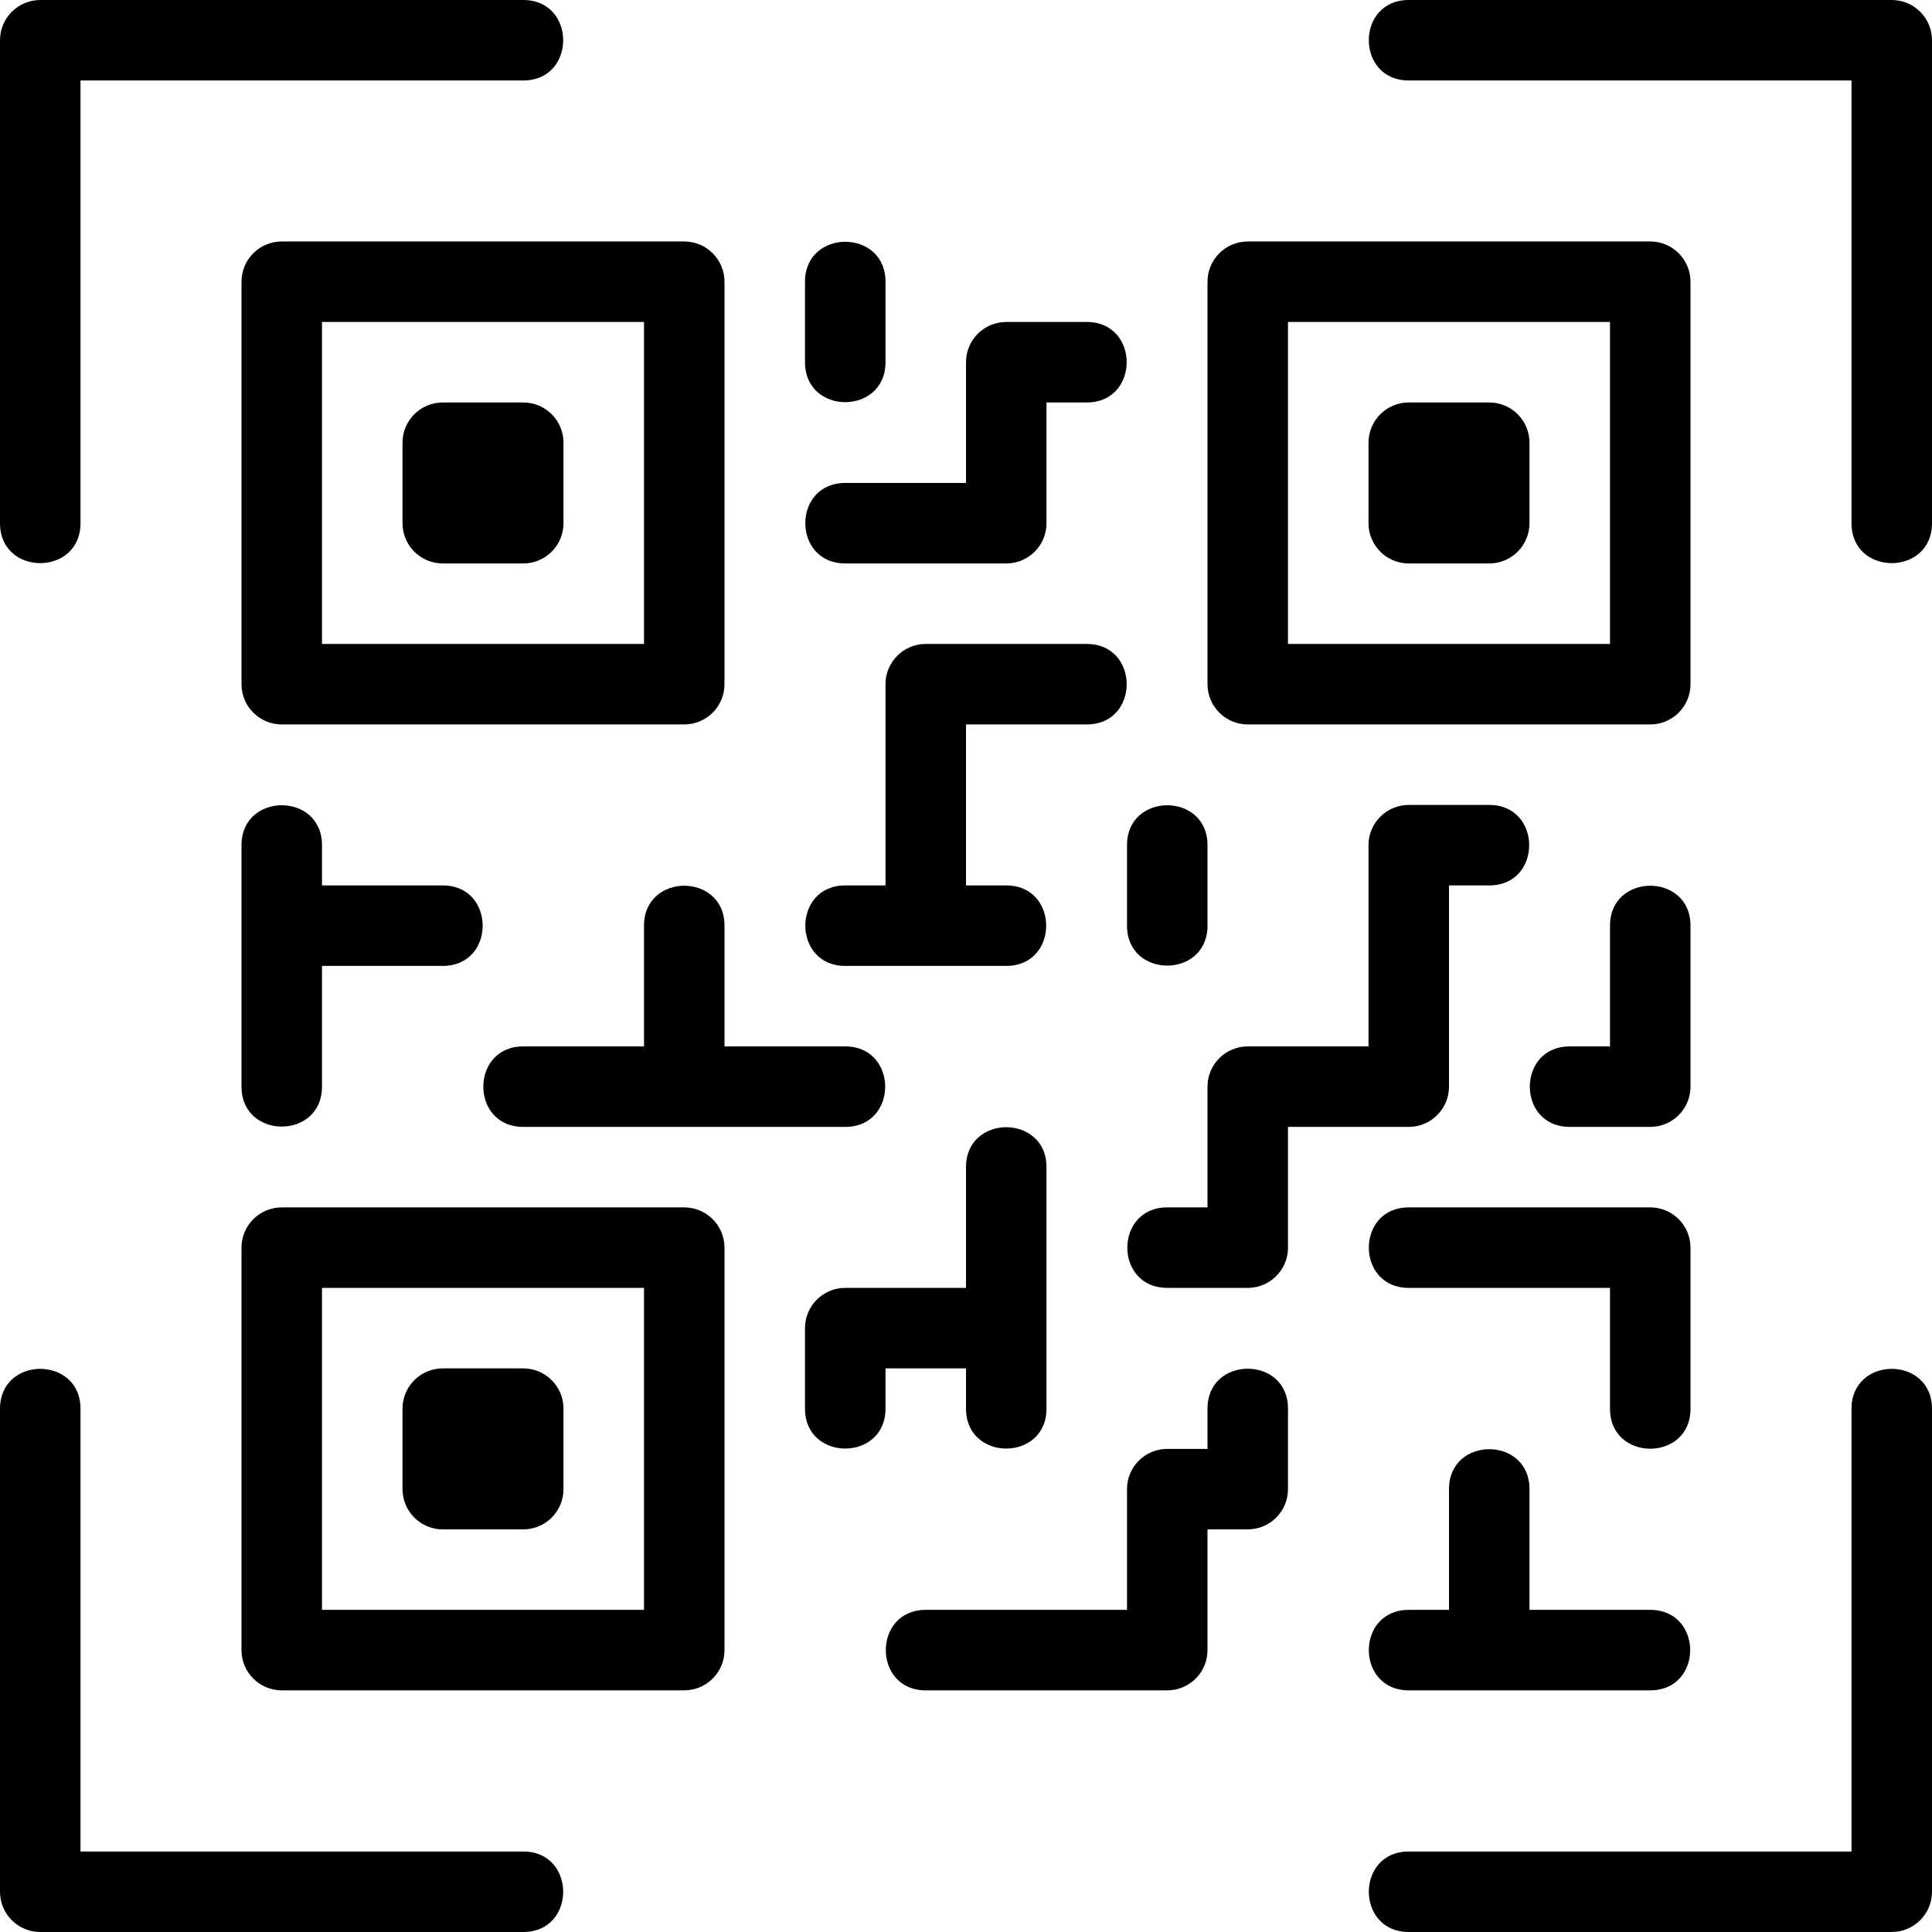
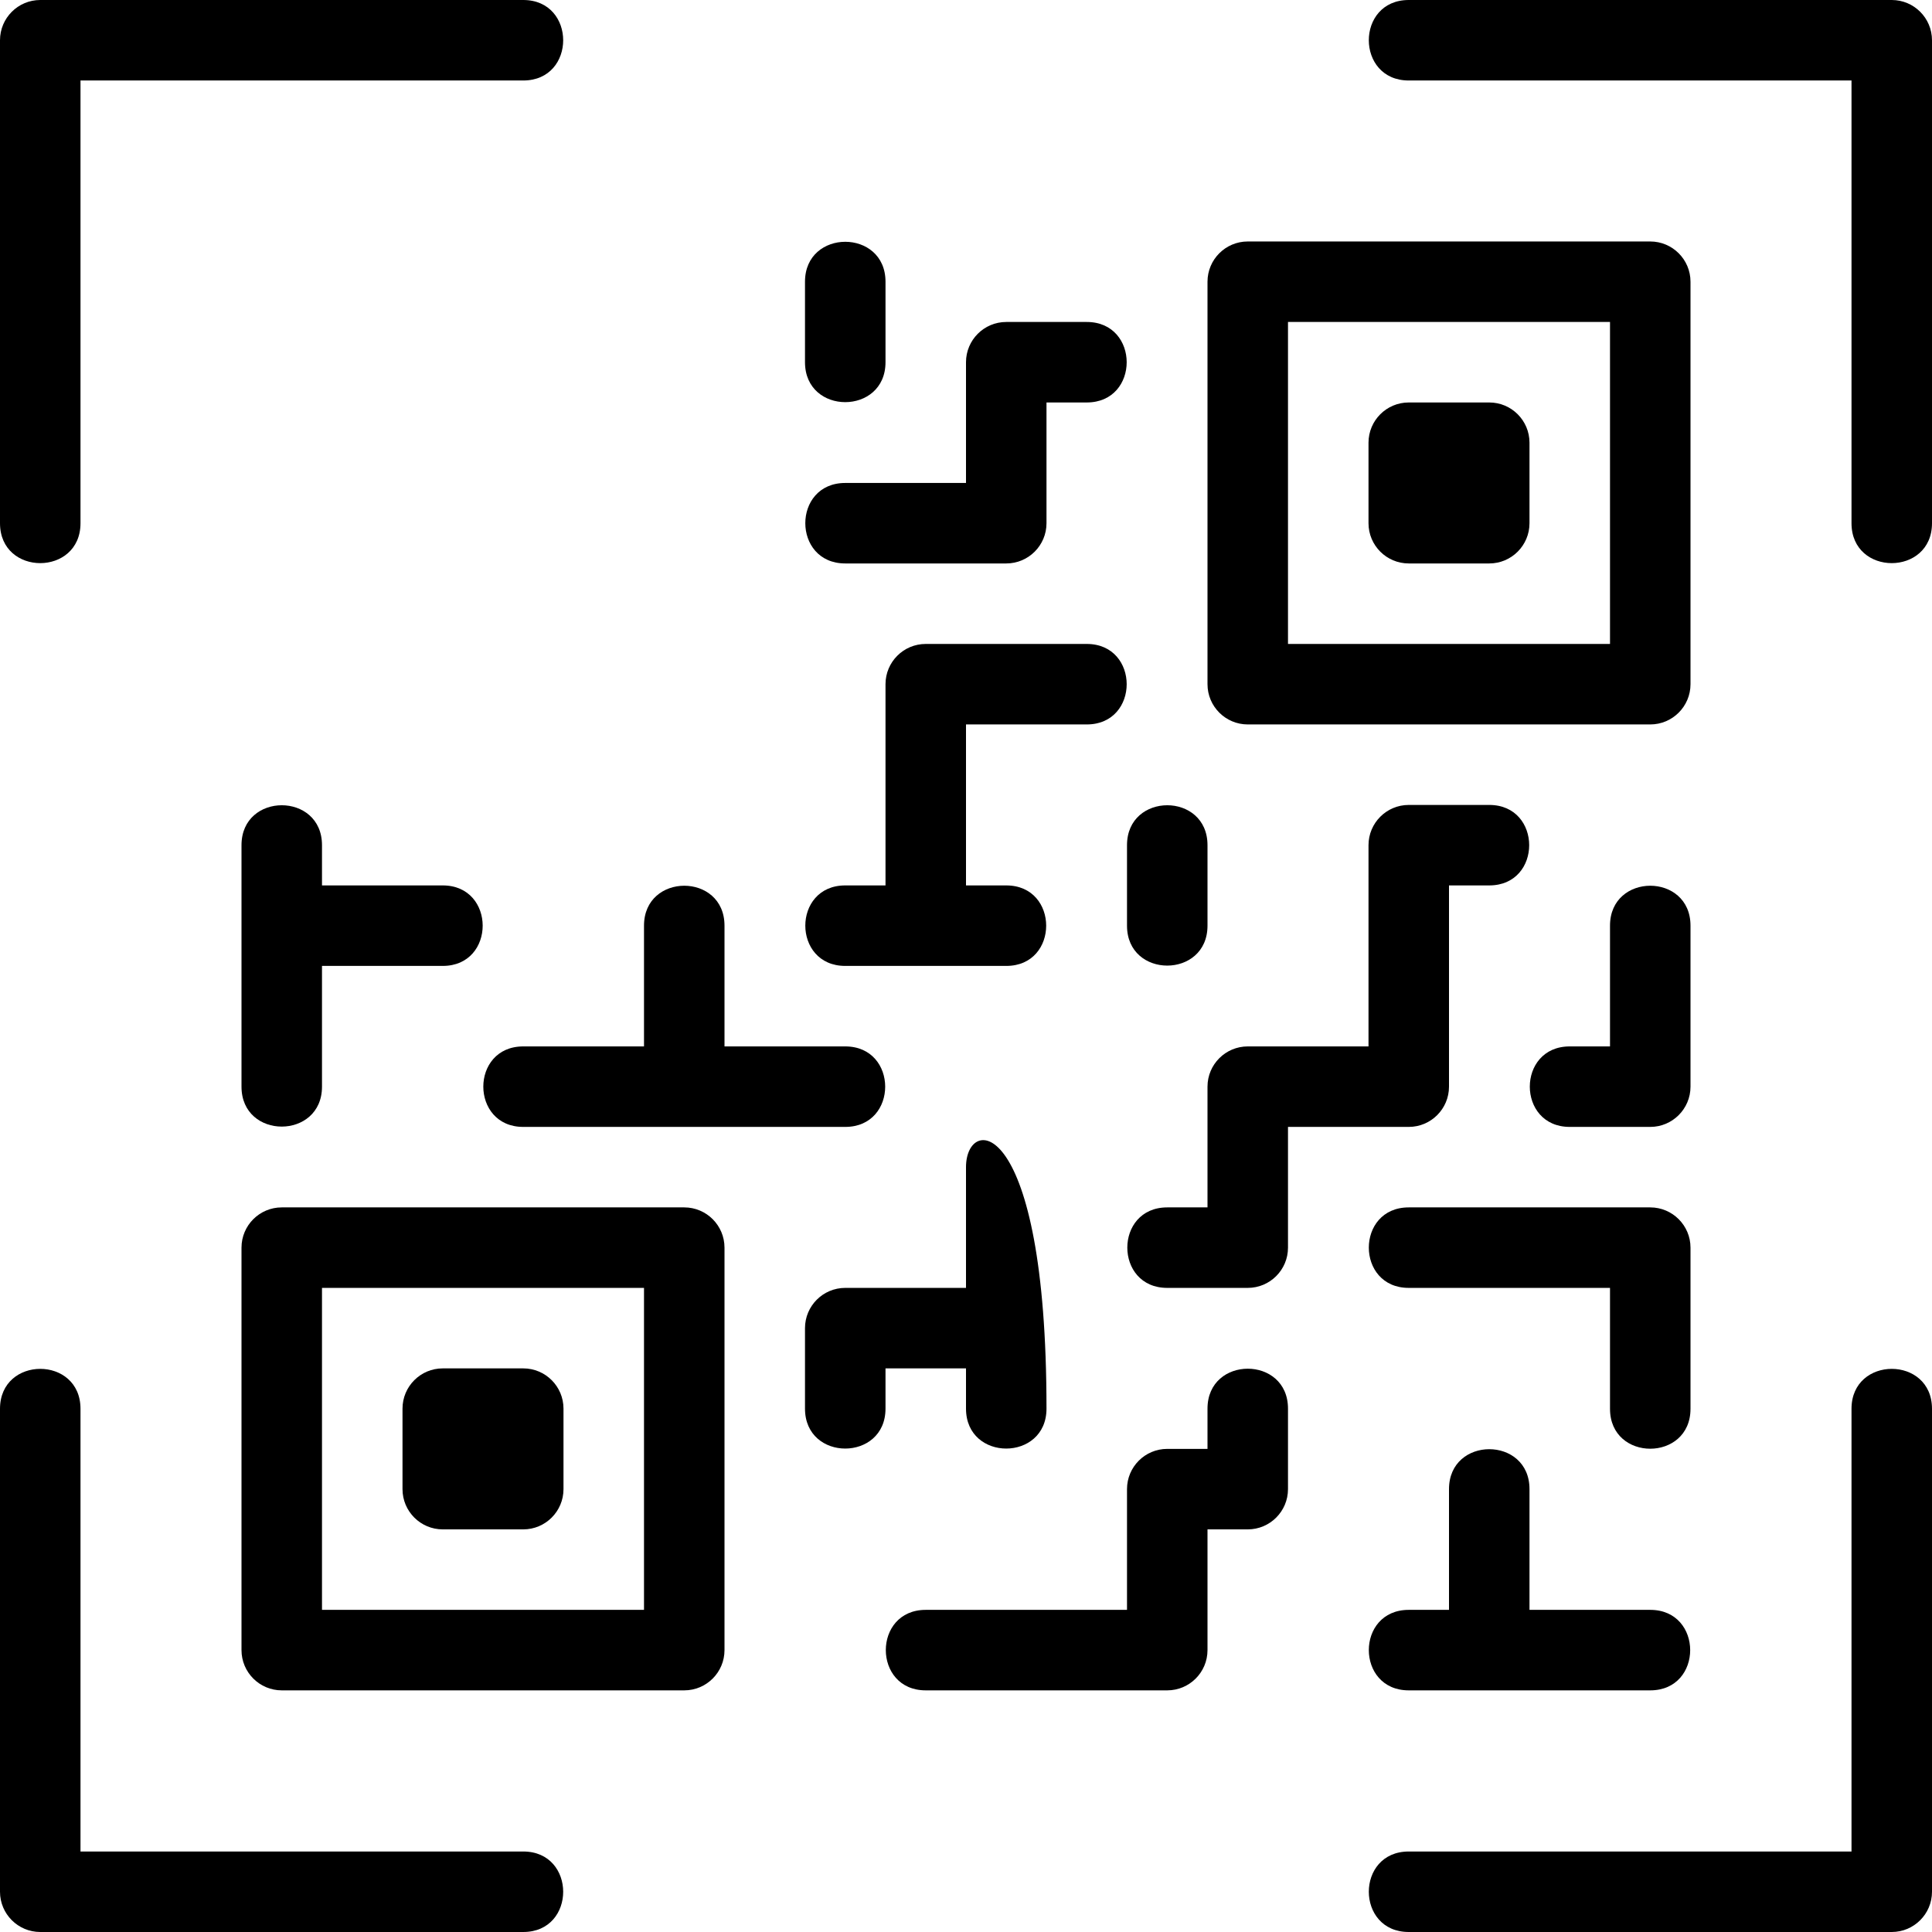
<svg xmlns="http://www.w3.org/2000/svg" width="164" height="164" viewBox="0 0 164 164" fill="none">
  <path d="M6.833 44.413V6.833H44.417C48.94 6.833 48.934 0 44.417 0H3.417C1.531 0 0 1.531 0 3.416V44.413C0 48.936 6.833 48.929 6.833 44.413Z" fill="black" />
  <path d="M44.417 157.167H6.833V119.587C6.833 115.064 0 115.071 0 119.587V160.584C0 162.469 1.531 164 3.417 164H44.417C48.94 164 48.934 157.167 44.417 157.167Z" fill="black" />
  <path d="M164 3.416C164 1.531 162.469 0 160.583 0H119.583C115.06 0 115.066 6.833 119.583 6.833H157.167V44.413C157.167 48.936 164 48.929 164 44.413V3.416Z" fill="black" />
  <path d="M157.167 119.587V157.167H119.583C115.06 157.167 115.067 164 119.583 164H160.583C162.469 164 164 162.469 164 160.584V119.587C164 115.064 157.167 115.071 157.167 119.587Z" fill="black" />
-   <path d="M34.167 44.413C34.167 46.299 35.697 47.829 37.583 47.829H44.417C46.303 47.829 47.833 46.299 47.833 44.413V37.58C47.833 35.694 46.303 34.164 44.417 34.164H37.583C35.697 34.164 34.167 35.694 34.167 37.58V44.413Z" fill="black" />
-   <path d="M23.917 20.498C22.031 20.498 20.5 22.029 20.5 23.915V58.078C20.5 59.964 22.031 61.495 23.917 61.495H58.083C59.969 61.495 61.5 59.964 61.5 58.078V23.915C61.5 22.029 59.969 20.498 58.083 20.498H23.917ZM27.333 27.331H54.667V54.662H27.333V27.331Z" fill="black" />
  <path d="M47.833 119.573C47.833 117.688 46.303 116.157 44.417 116.157H37.583C35.697 116.157 34.167 117.688 34.167 119.573V126.406C34.167 128.292 35.697 129.823 37.583 129.823H44.417C46.303 129.823 47.833 128.292 47.833 126.406V119.573Z" fill="black" />
  <path d="M61.5 105.908C61.5 104.022 59.969 102.491 58.083 102.491H23.917C22.031 102.491 20.5 104.022 20.5 105.908V140.072C20.5 141.957 22.031 143.488 23.917 143.488H58.083C59.969 143.488 61.5 141.957 61.5 140.072V105.908ZM54.667 136.655H27.333V109.324H54.667V136.655Z" fill="black" />
  <path d="M116.167 44.413C116.167 46.299 117.697 47.829 119.583 47.829H126.417C128.303 47.829 129.833 46.299 129.833 44.413V37.58C129.833 35.694 128.303 34.164 126.417 34.164H119.583C117.697 34.164 116.167 35.694 116.167 37.58V44.413Z" fill="black" />
  <path d="M102.5 58.078C102.5 59.964 104.031 61.495 105.917 61.495H140.083C141.969 61.495 143.5 59.964 143.5 58.078V23.915C143.5 22.029 141.969 20.498 140.083 20.498H105.917C104.031 20.498 102.5 22.029 102.5 23.915V58.078ZM109.333 27.331H136.667V54.662H109.333V27.331Z" fill="black" />
  <path d="M44.417 95.659C45.161 95.659 72.761 95.659 71.75 95.659C76.274 95.659 76.267 88.826 71.75 88.826H61.5V78.577C61.5 74.053 54.667 74.06 54.667 78.577V88.826H44.417C39.893 88.826 39.9 95.659 44.417 95.659Z" fill="black" />
  <path d="M75.167 30.747V23.915C75.167 19.391 68.333 19.398 68.333 23.915V30.747C68.333 35.271 75.167 35.264 75.167 30.747Z" fill="black" />
  <path d="M71.75 47.829H85.417C87.303 47.829 88.833 46.299 88.833 44.413V34.164H92.25C96.774 34.164 96.767 27.331 92.25 27.331H85.417C83.531 27.331 82 28.862 82 30.747V40.997H71.75C67.226 40.997 67.233 47.829 71.75 47.829Z" fill="black" />
  <path d="M71.75 81.993H85.417C89.94 81.993 89.933 75.16 85.417 75.16H82V61.495H92.25C96.774 61.495 96.767 54.662 92.25 54.662H78.583C76.697 54.662 75.167 56.193 75.167 58.078V75.16H71.75C67.226 75.16 67.233 81.993 71.75 81.993Z" fill="black" />
  <path d="M95.667 78.577C95.667 83.1 102.5 83.093 102.5 78.577V71.744C102.5 67.221 95.667 67.228 95.667 71.744V78.577Z" fill="black" />
-   <path d="M75.167 116.157H82V119.573C82 124.097 88.833 124.09 88.833 119.573V99.075C88.833 94.552 82 94.559 82 99.075V109.324H71.75C69.864 109.324 68.333 110.855 68.333 112.741V119.573C68.333 124.097 75.167 124.09 75.167 119.573V116.157Z" fill="black" />
+   <path d="M75.167 116.157H82V119.573C82 124.097 88.833 124.09 88.833 119.573C88.833 94.552 82 94.559 82 99.075V109.324H71.75C69.864 109.324 68.333 110.855 68.333 112.741V119.573C68.333 124.097 75.167 124.09 75.167 119.573V116.157Z" fill="black" />
  <path d="M102.5 119.573V122.99H99.083C97.197 122.99 95.667 124.52 95.667 126.406V136.655H78.583C74.06 136.655 74.067 143.488 78.583 143.488H99.083C100.969 143.488 102.5 141.958 102.5 140.072V129.823H105.917C107.803 129.823 109.333 128.292 109.333 126.406V119.573C109.333 115.05 102.5 115.057 102.5 119.573Z" fill="black" />
  <path d="M123 126.406V136.655H119.583C115.06 136.655 115.067 143.488 119.583 143.488H140.083C144.607 143.488 144.6 136.655 140.083 136.655H129.833V126.406C129.833 121.883 123 121.89 123 126.406Z" fill="black" />
  <path d="M143.5 105.908C143.5 104.022 141.969 102.491 140.083 102.491H119.583C115.06 102.491 115.067 109.324 119.583 109.324H136.667V119.587C136.667 124.11 143.5 124.103 143.5 119.587V105.908Z" fill="black" />
  <path d="M143.5 78.577C143.5 74.053 136.667 74.06 136.667 78.577V88.826H133.25C128.726 88.826 128.733 95.659 133.25 95.659H140.083C141.969 95.659 143.5 94.128 143.5 92.242V78.577Z" fill="black" />
  <path d="M123 92.242V75.16H126.417C130.94 75.16 130.934 68.328 126.417 68.328H119.583C117.697 68.328 116.167 69.858 116.167 71.744V88.826H105.917C104.031 88.826 102.5 90.356 102.5 92.242V102.491H99.083C94.56 102.491 94.567 109.324 99.083 109.324H105.917C107.803 109.324 109.333 107.794 109.333 105.908V95.659H119.583C121.469 95.659 123 94.128 123 92.242Z" fill="black" />
  <path d="M20.5 71.744C20.5 72.762 20.5 93.233 20.5 92.242C20.5 96.766 27.333 96.759 27.333 92.242V81.993H37.583C42.107 81.993 42.1 75.16 37.583 75.16H27.333V71.744C27.333 67.221 20.5 67.228 20.5 71.744Z" fill="black" />
</svg>